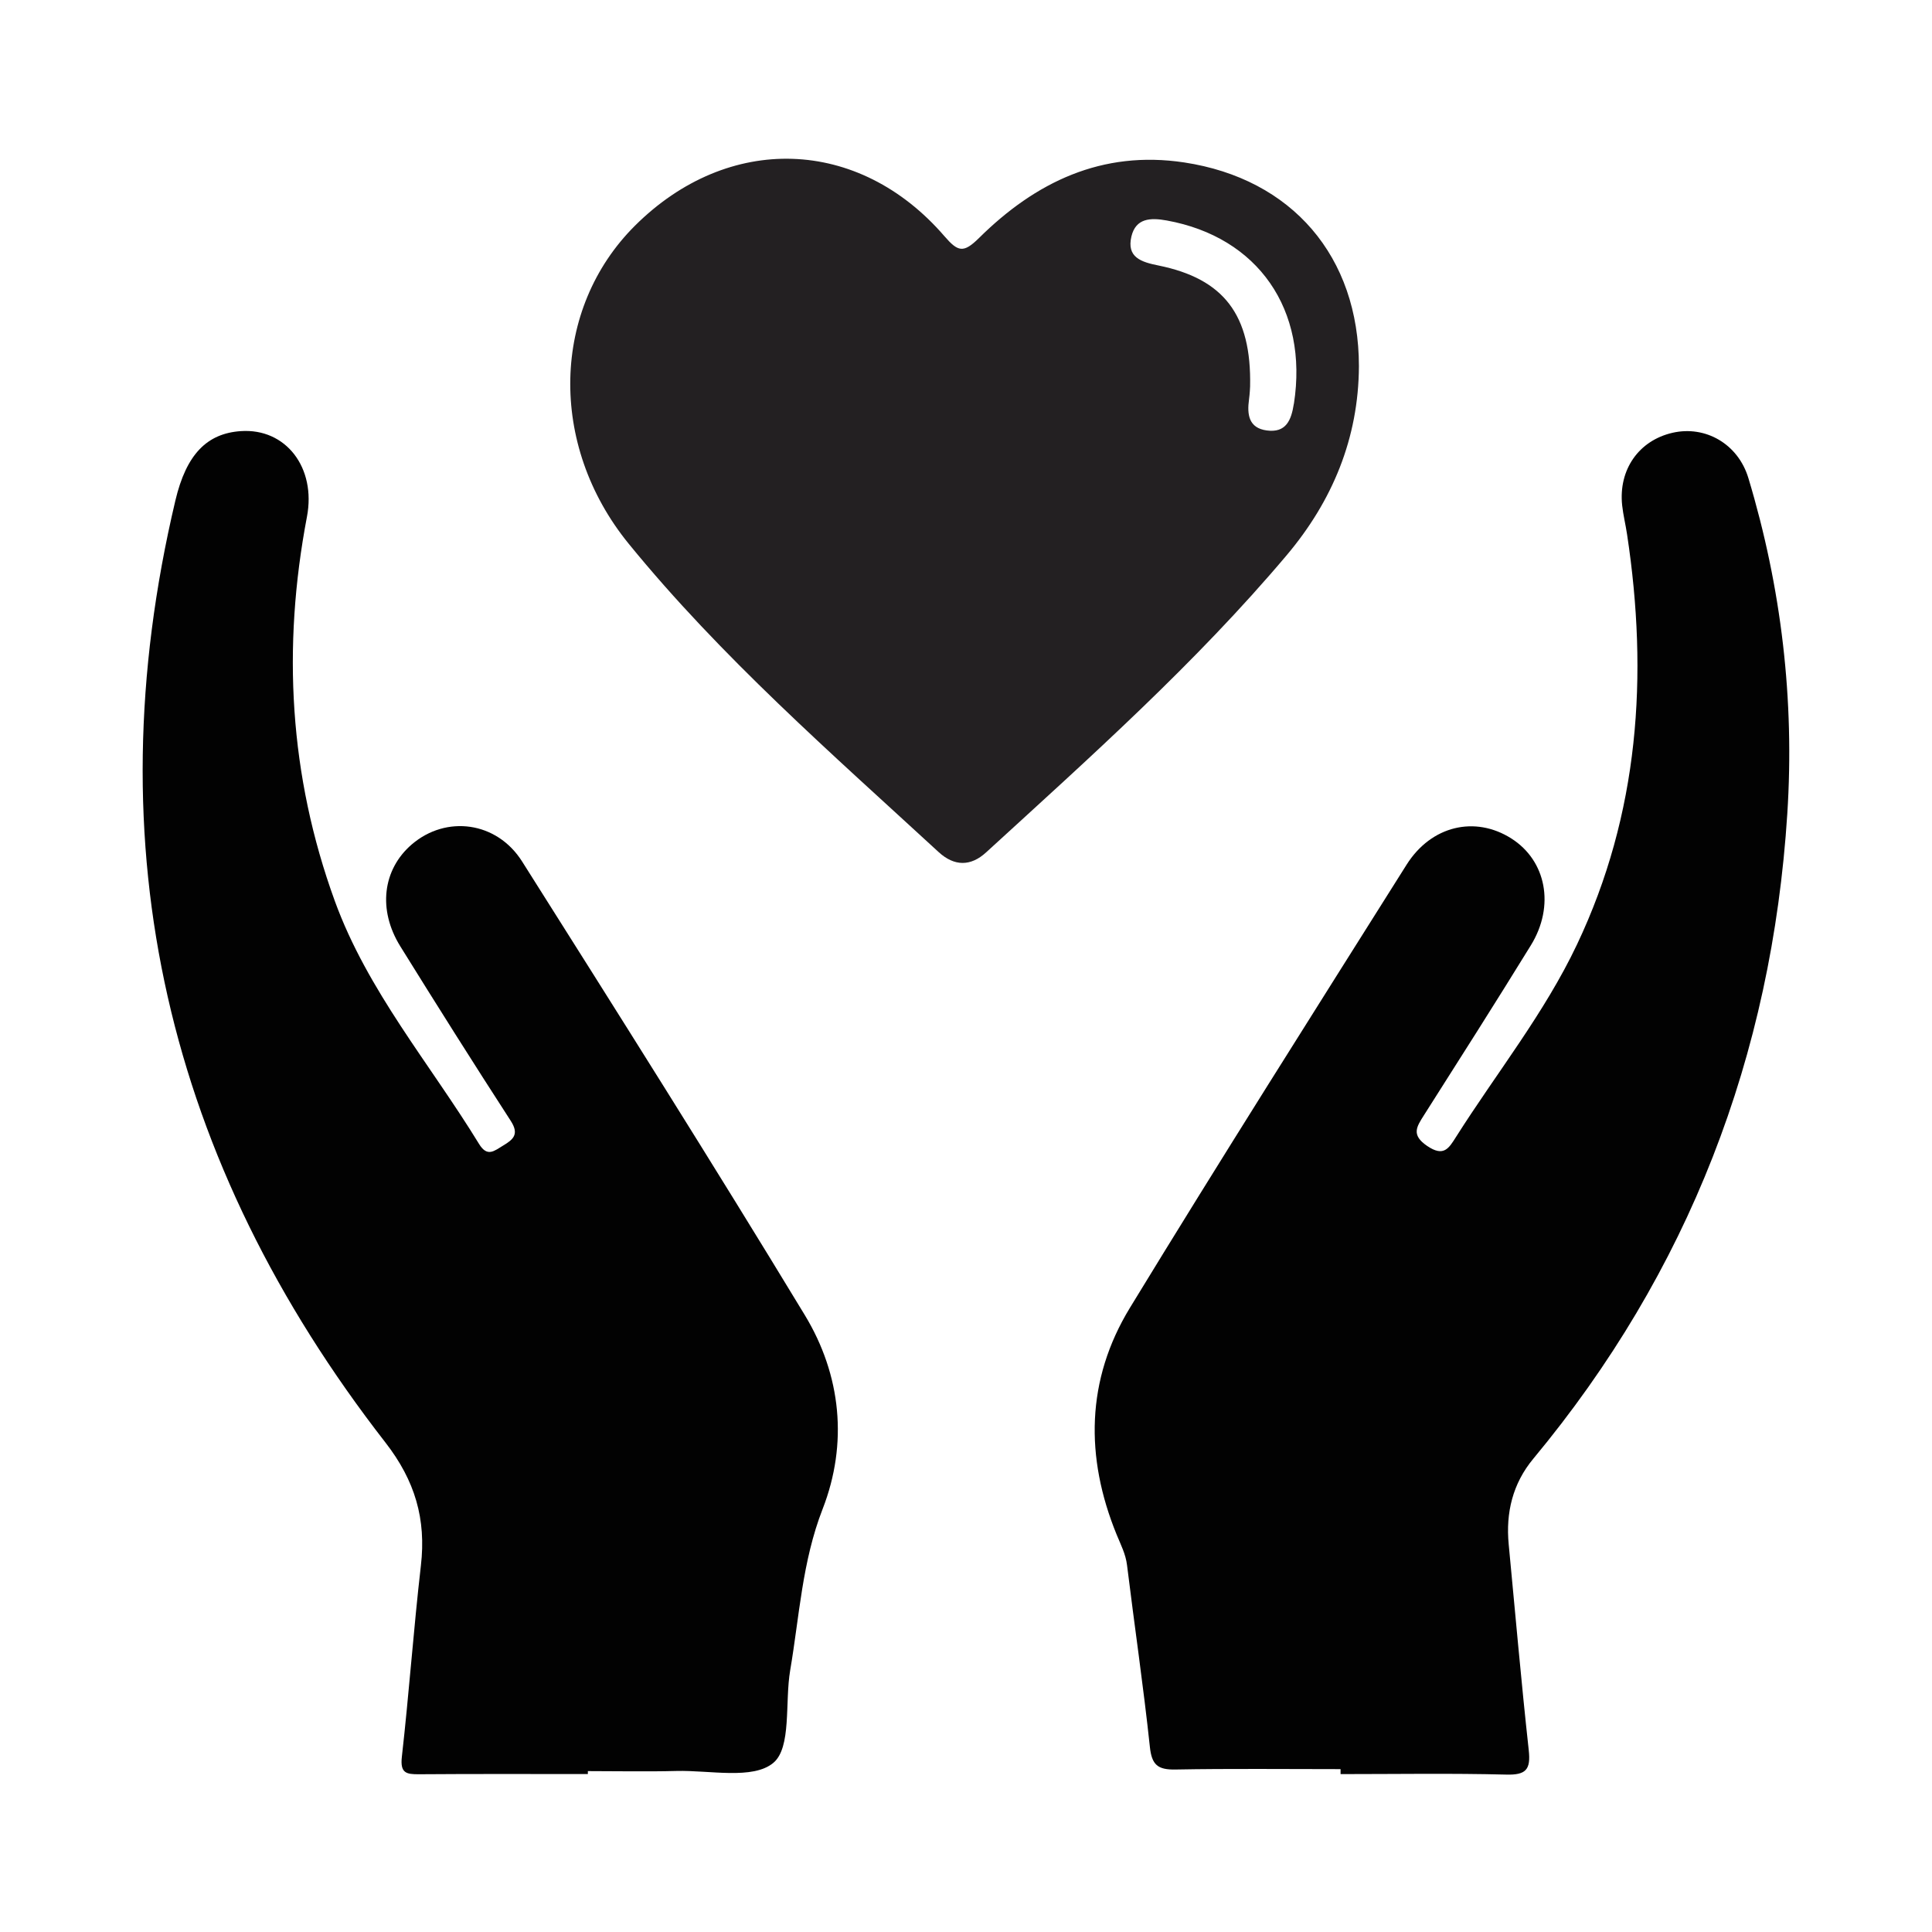
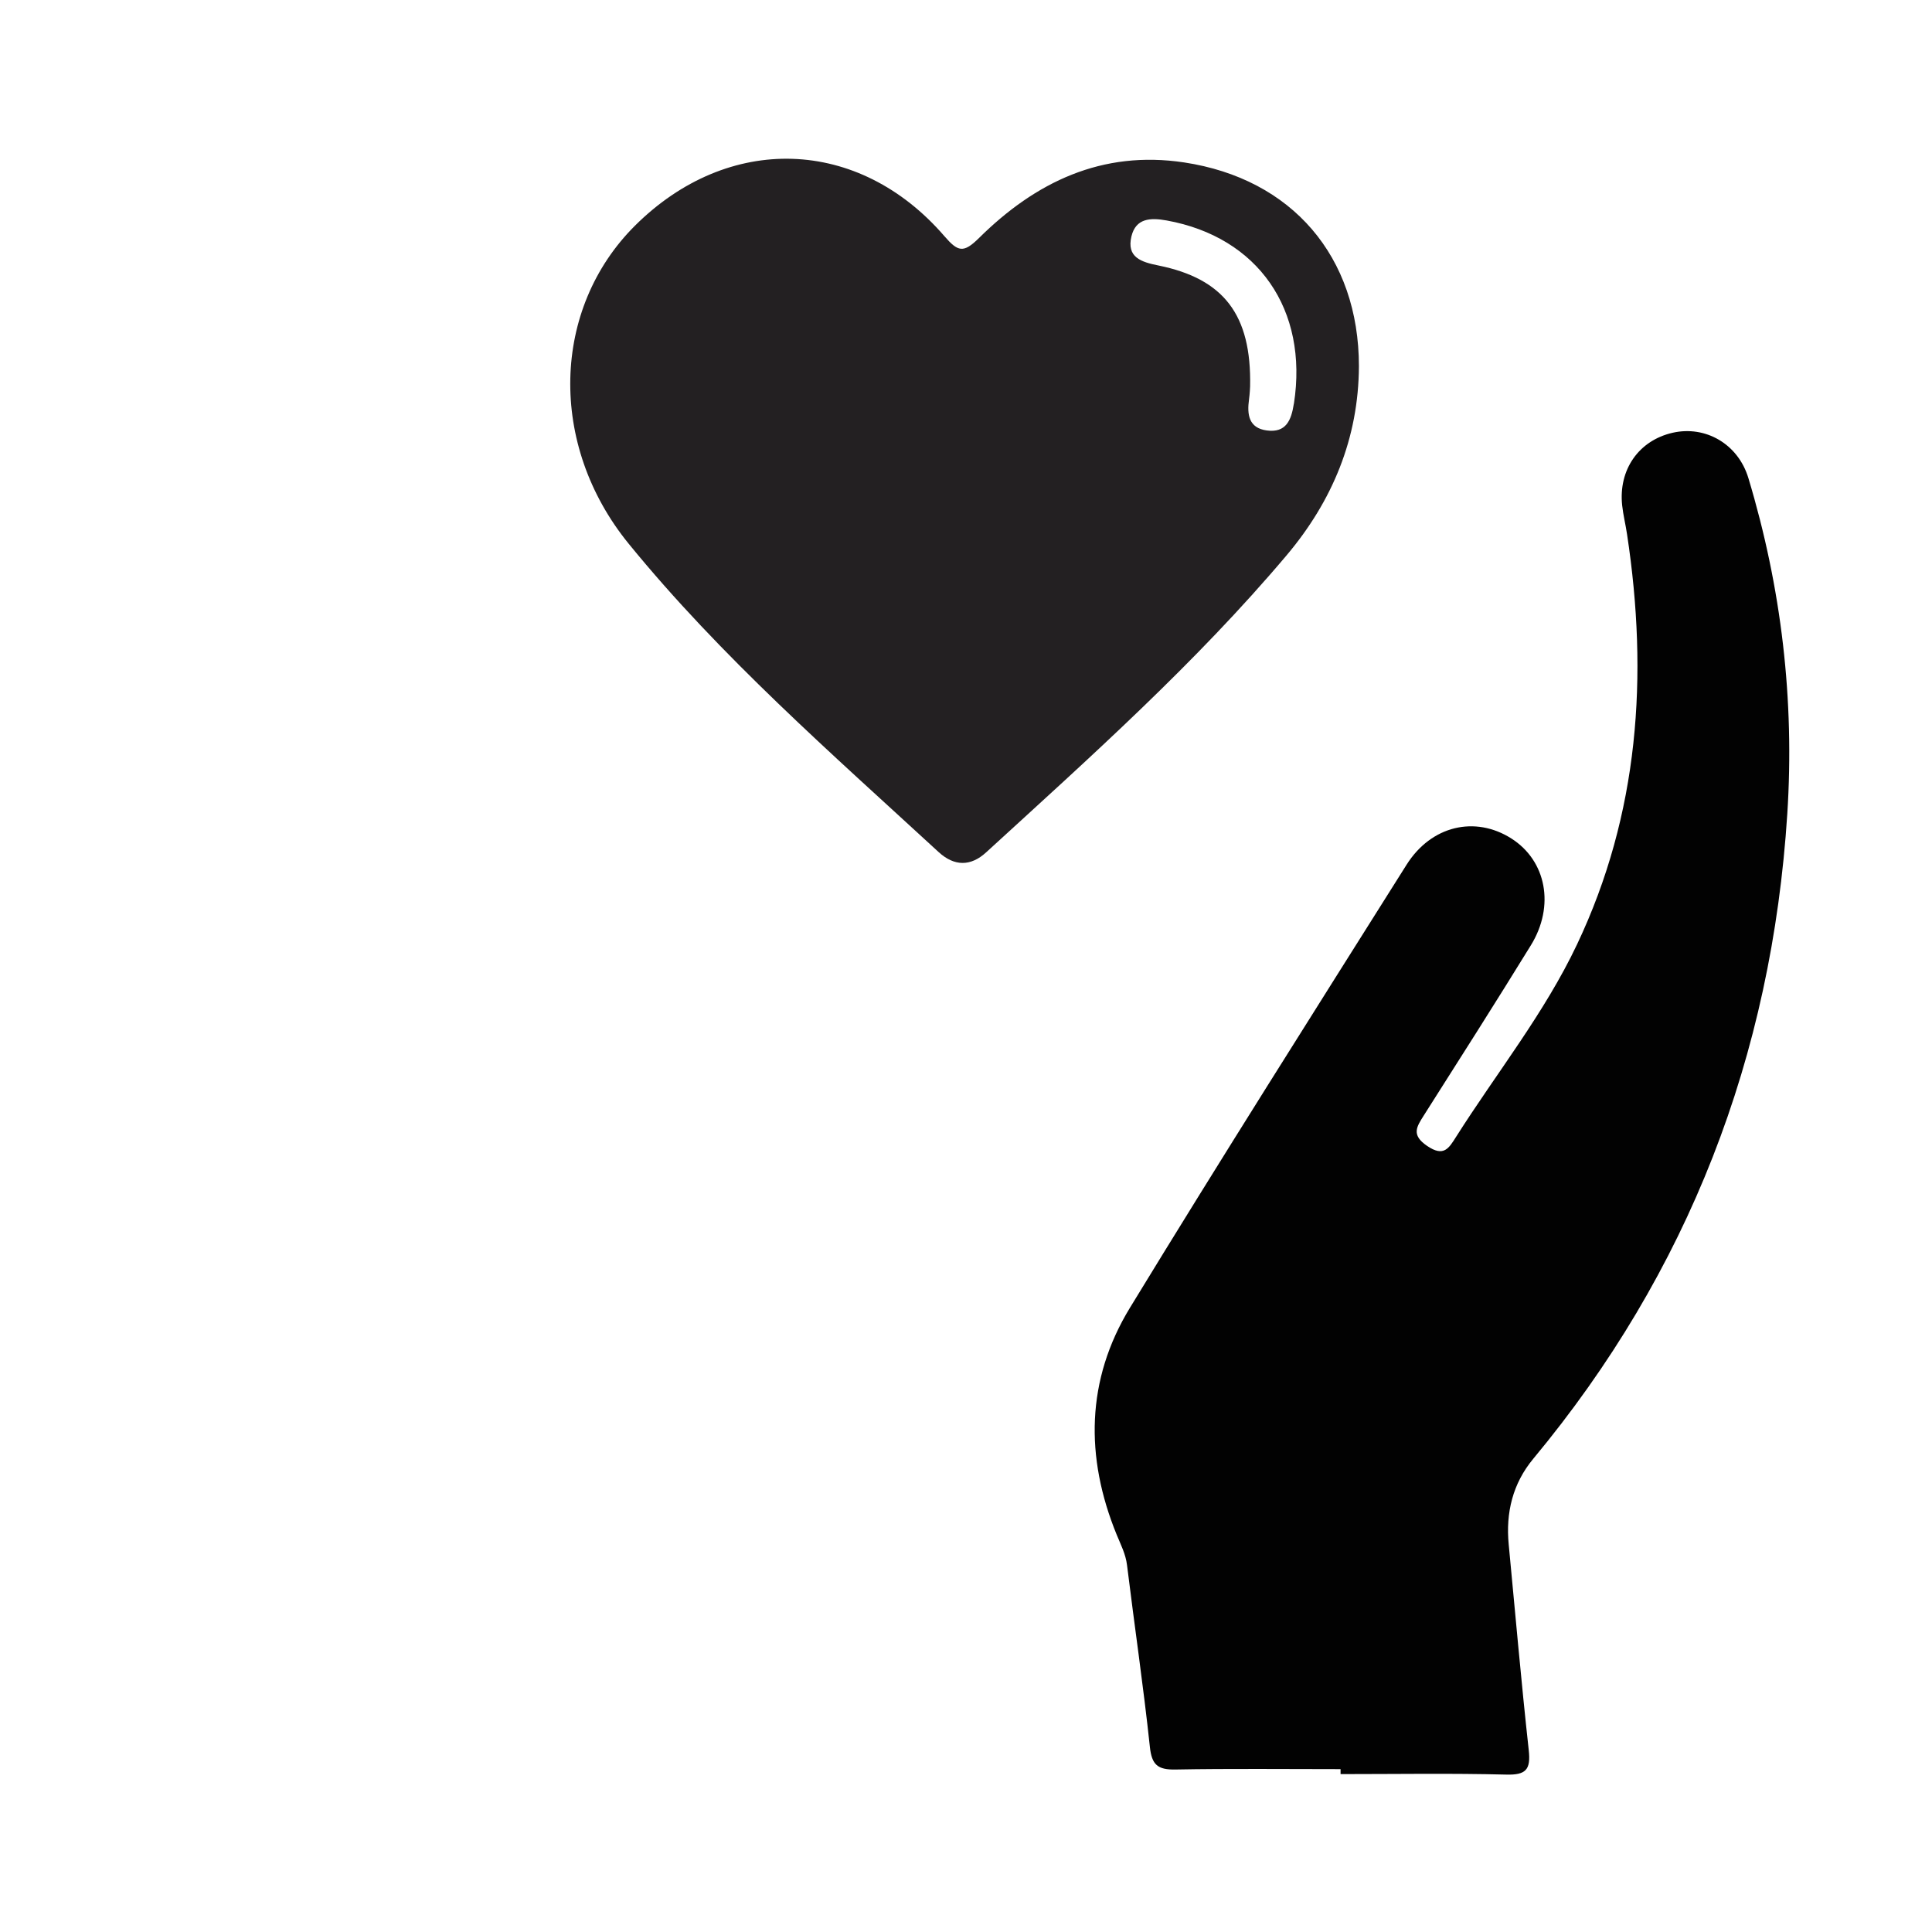
<svg xmlns="http://www.w3.org/2000/svg" id="Layer_1" data-name="Layer 1" viewBox="0 0 400 400">
  <defs>
    <style>
      .cls-1 {
        fill: #020202;
      }

      .cls-1, .cls-2 {
        stroke-width: 0px;
      }

      .cls-2 {
        fill: #232022;
      }
    </style>
  </defs>
  <path class="cls-1" d="m277.58,366.28c-11.42,0-22.84-.13-34.26.08-3.6.06-4.86-.95-5.25-4.68-1.34-12.57-3.19-25.08-4.73-37.63-.28-2.31-1.3-4.24-2.14-6.3-6.58-16.08-6.34-32.09,2.73-46.97,18.77-30.78,38.07-61.23,57.28-91.74,5.12-8.13,14.21-10.2,21.7-5.44,7.23,4.59,9.06,13.97,4.03,22.13-7.26,11.79-14.7,23.48-22.13,35.17-1.52,2.4-2.68,4.07.66,6.35,3.46,2.36,4.5.48,6.01-1.9,8.39-13.24,18.28-25.58,25.02-39.8,12.85-27.09,14.8-55.63,10.37-84.89-.3-2.02-.8-4.01-1.02-6.03-.79-7.39,3.44-13.43,10.44-15.03,6.79-1.55,13.56,2.29,15.7,9.4,6.83,22.67,9.57,45.88,8.05,69.5-3.22,50.12-20.41,94.79-52.6,133.53-4.25,5.12-5.71,11.14-5.08,17.71,1.36,14.21,2.59,28.43,4.15,42.61.44,4.02-.55,5.17-4.67,5.06-11.42-.29-22.86-.1-34.29-.1,0-.34,0-.68,0-1.02Z" />
-   <path class="cls-1" d="m121.69,367.3c-11.64,0-23.28-.05-34.92.04-2.66.02-3.95-.23-3.57-3.61,1.49-13.17,2.42-26.41,3.94-39.58,1.12-9.64-1.21-17.6-7.34-25.49-45.15-58.08-60.55-123-43.49-195.03,2.27-9.61,6.56-13.88,13.51-14.37,9.35-.66,15.67,7.55,13.73,17.73-5.14,27.02-3.67,53.6,5.76,79.53,6.77,18.62,19.69,33.68,29.87,50.32,1.71,2.8,3.15,1.44,4.95.36,2.12-1.27,3.42-2.34,1.62-5.13-7.75-11.97-15.36-24.04-22.88-36.16-4.69-7.57-3.64-15.9,2.38-21.08,7.1-6.1,17.6-4.79,22.86,3.55,19.7,31.18,39.4,62.37,58.52,93.9,7.53,12.42,8.96,26.58,3.69,40.13-4.25,10.91-4.81,22.21-6.72,33.4-1.13,6.61.32,15.99-3.5,19.18-4.23,3.52-13.16,1.49-20.05,1.67-6.11.16-12.23.03-18.34.03,0,.2,0,.4,0,.6Z" />
  <path class="cls-2" d="m245.17,33.63c-17.02-2.57-30.79,4.07-42.48,15.65-3.22,3.18-4.35,2.86-7.14-.36-17.78-20.62-44.8-21.42-64.11-2.17-17.21,17.16-18,45.29-1.28,65.82,19.15,23.49,41.95,43.38,64.17,63.84,3.25,2.98,6.63,3,9.83.07,21.53-19.7,43.34-39.14,62.22-61.51,9.47-11.23,14.9-24.23,14.97-39.15-.01-22.68-13.83-38.81-36.18-42.19Zm22.71,49.95c-.54,3.49-1.65,6.07-5.61,5.54-3.75-.5-4.11-3.32-3.67-6.45.16-1.2.21-2.42.22-2.65.31-14.85-5.45-22.3-18.96-25.05-3.6-.72-6.64-1.69-5.61-6.03.91-3.76,3.91-3.91,7.32-3.29,18.9,3.43,29.34,18.47,26.32,37.94Z" />
</svg>